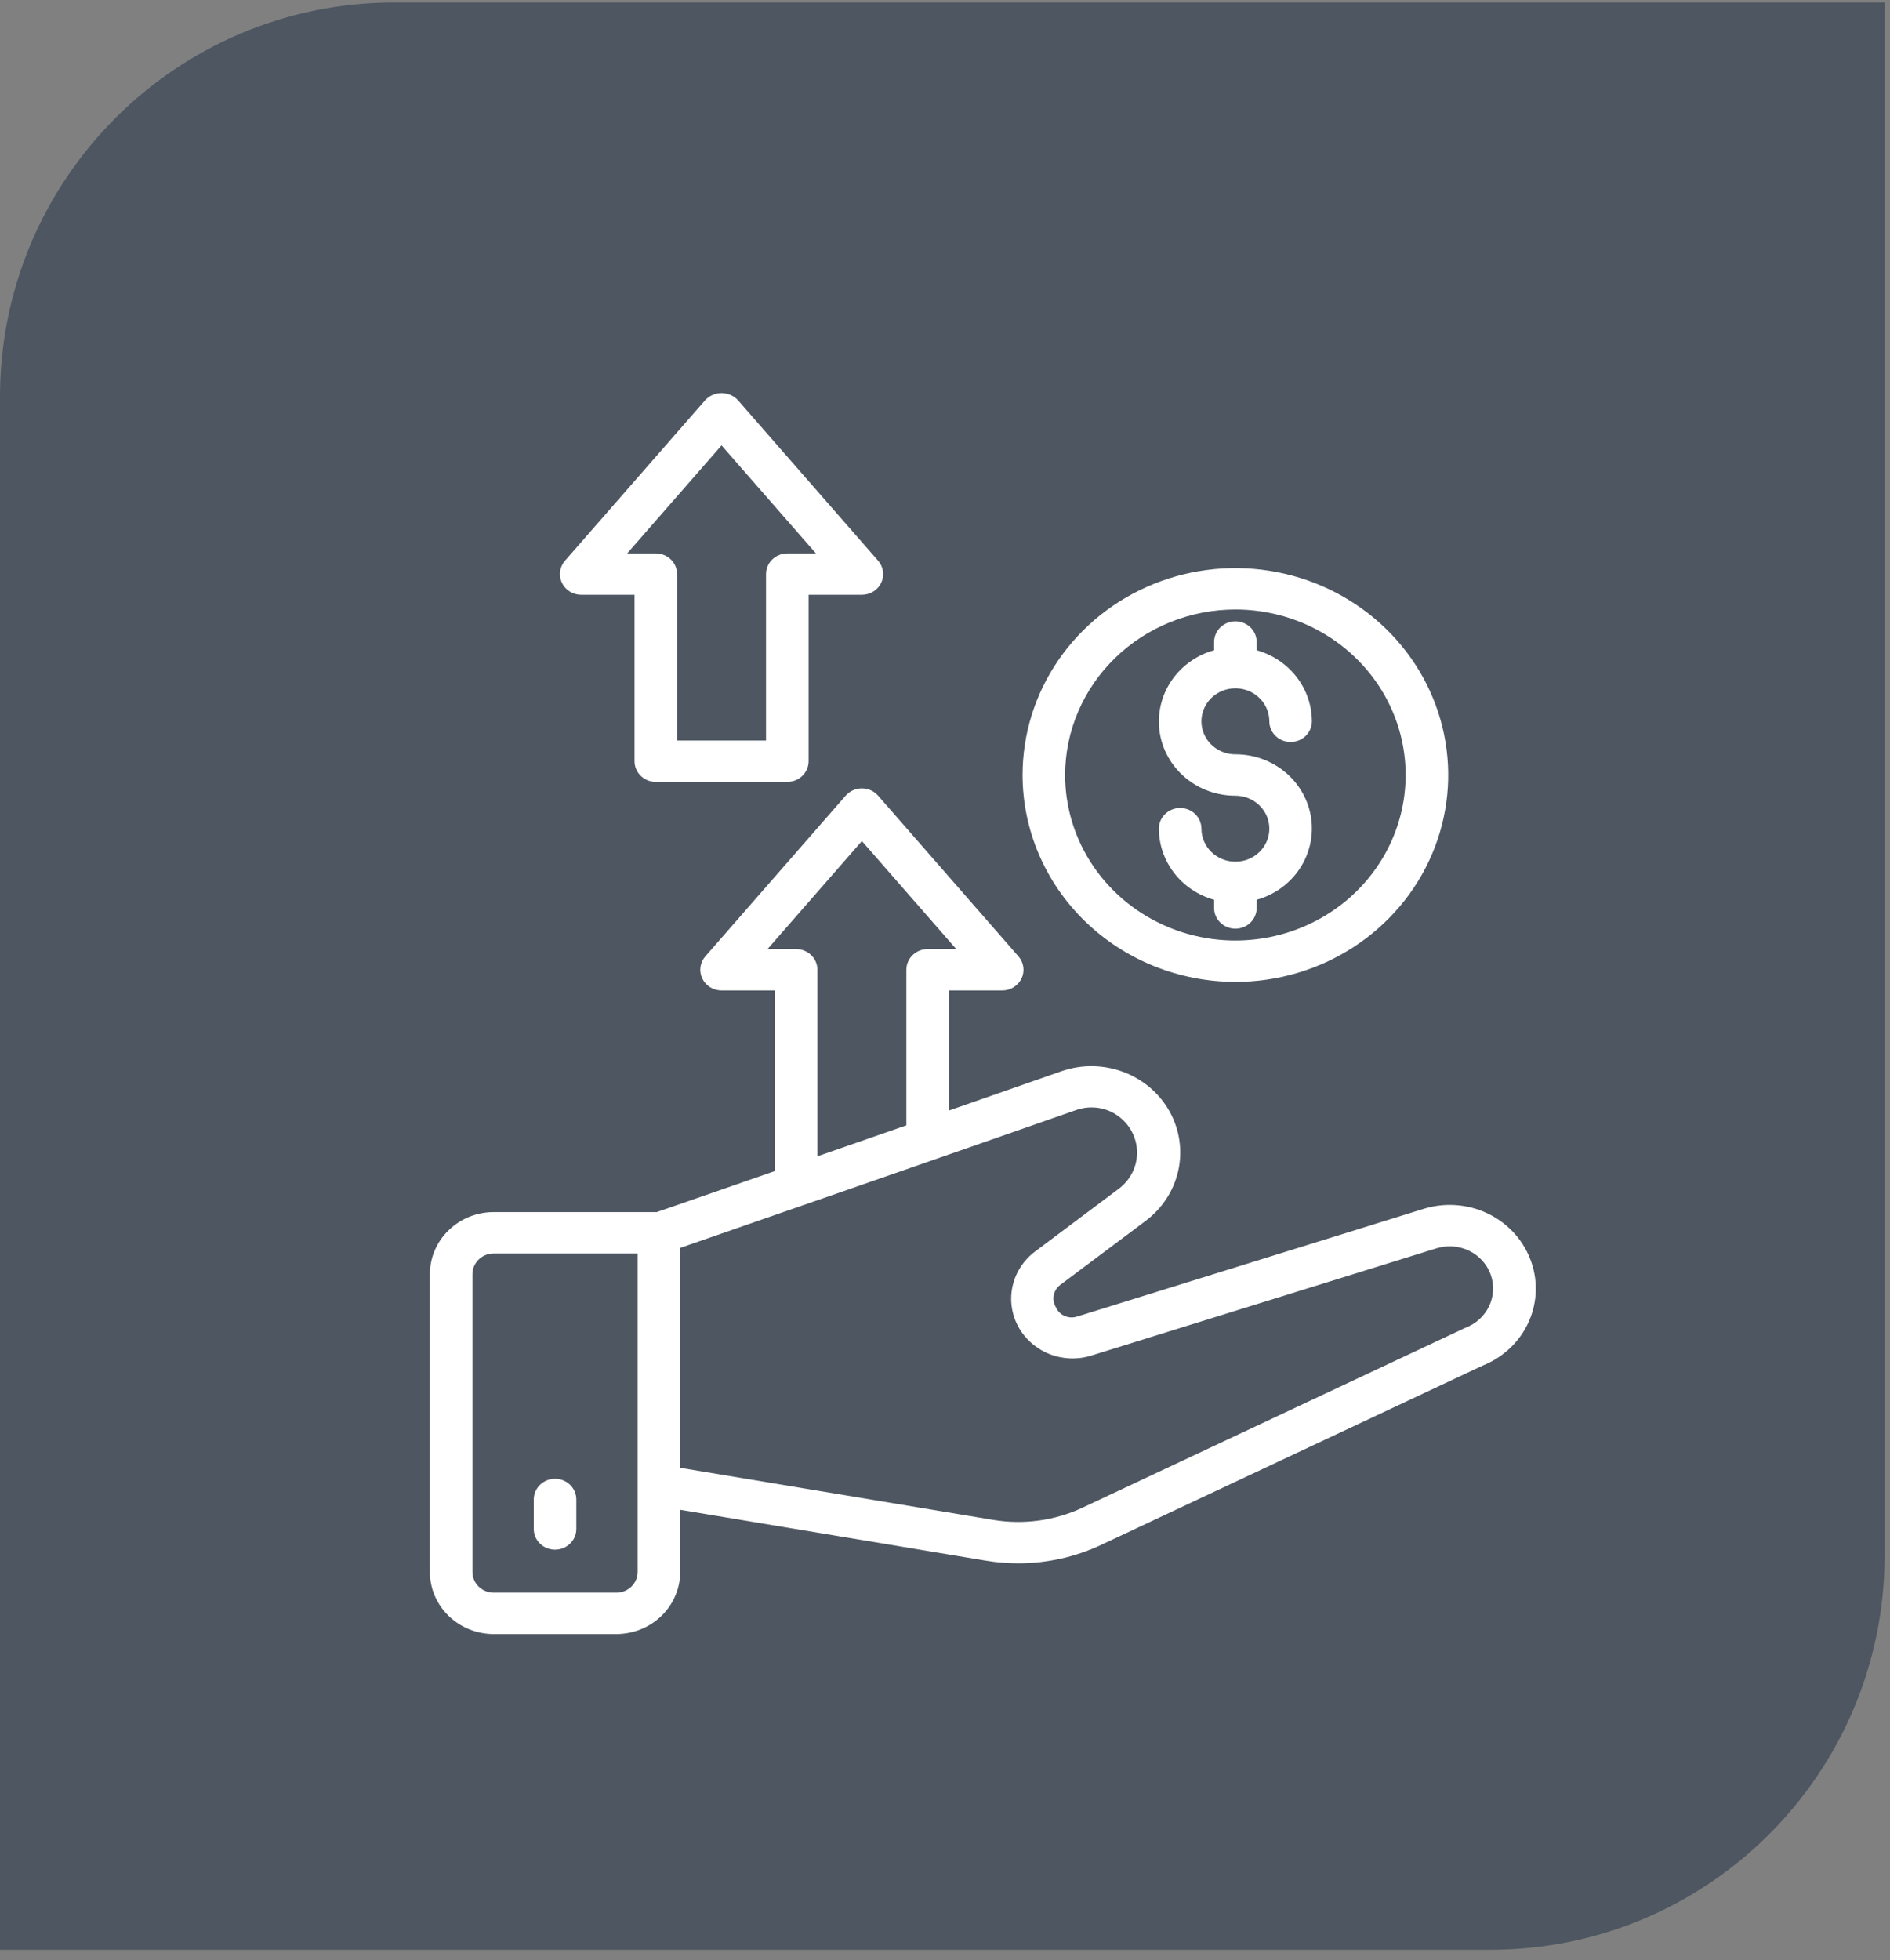
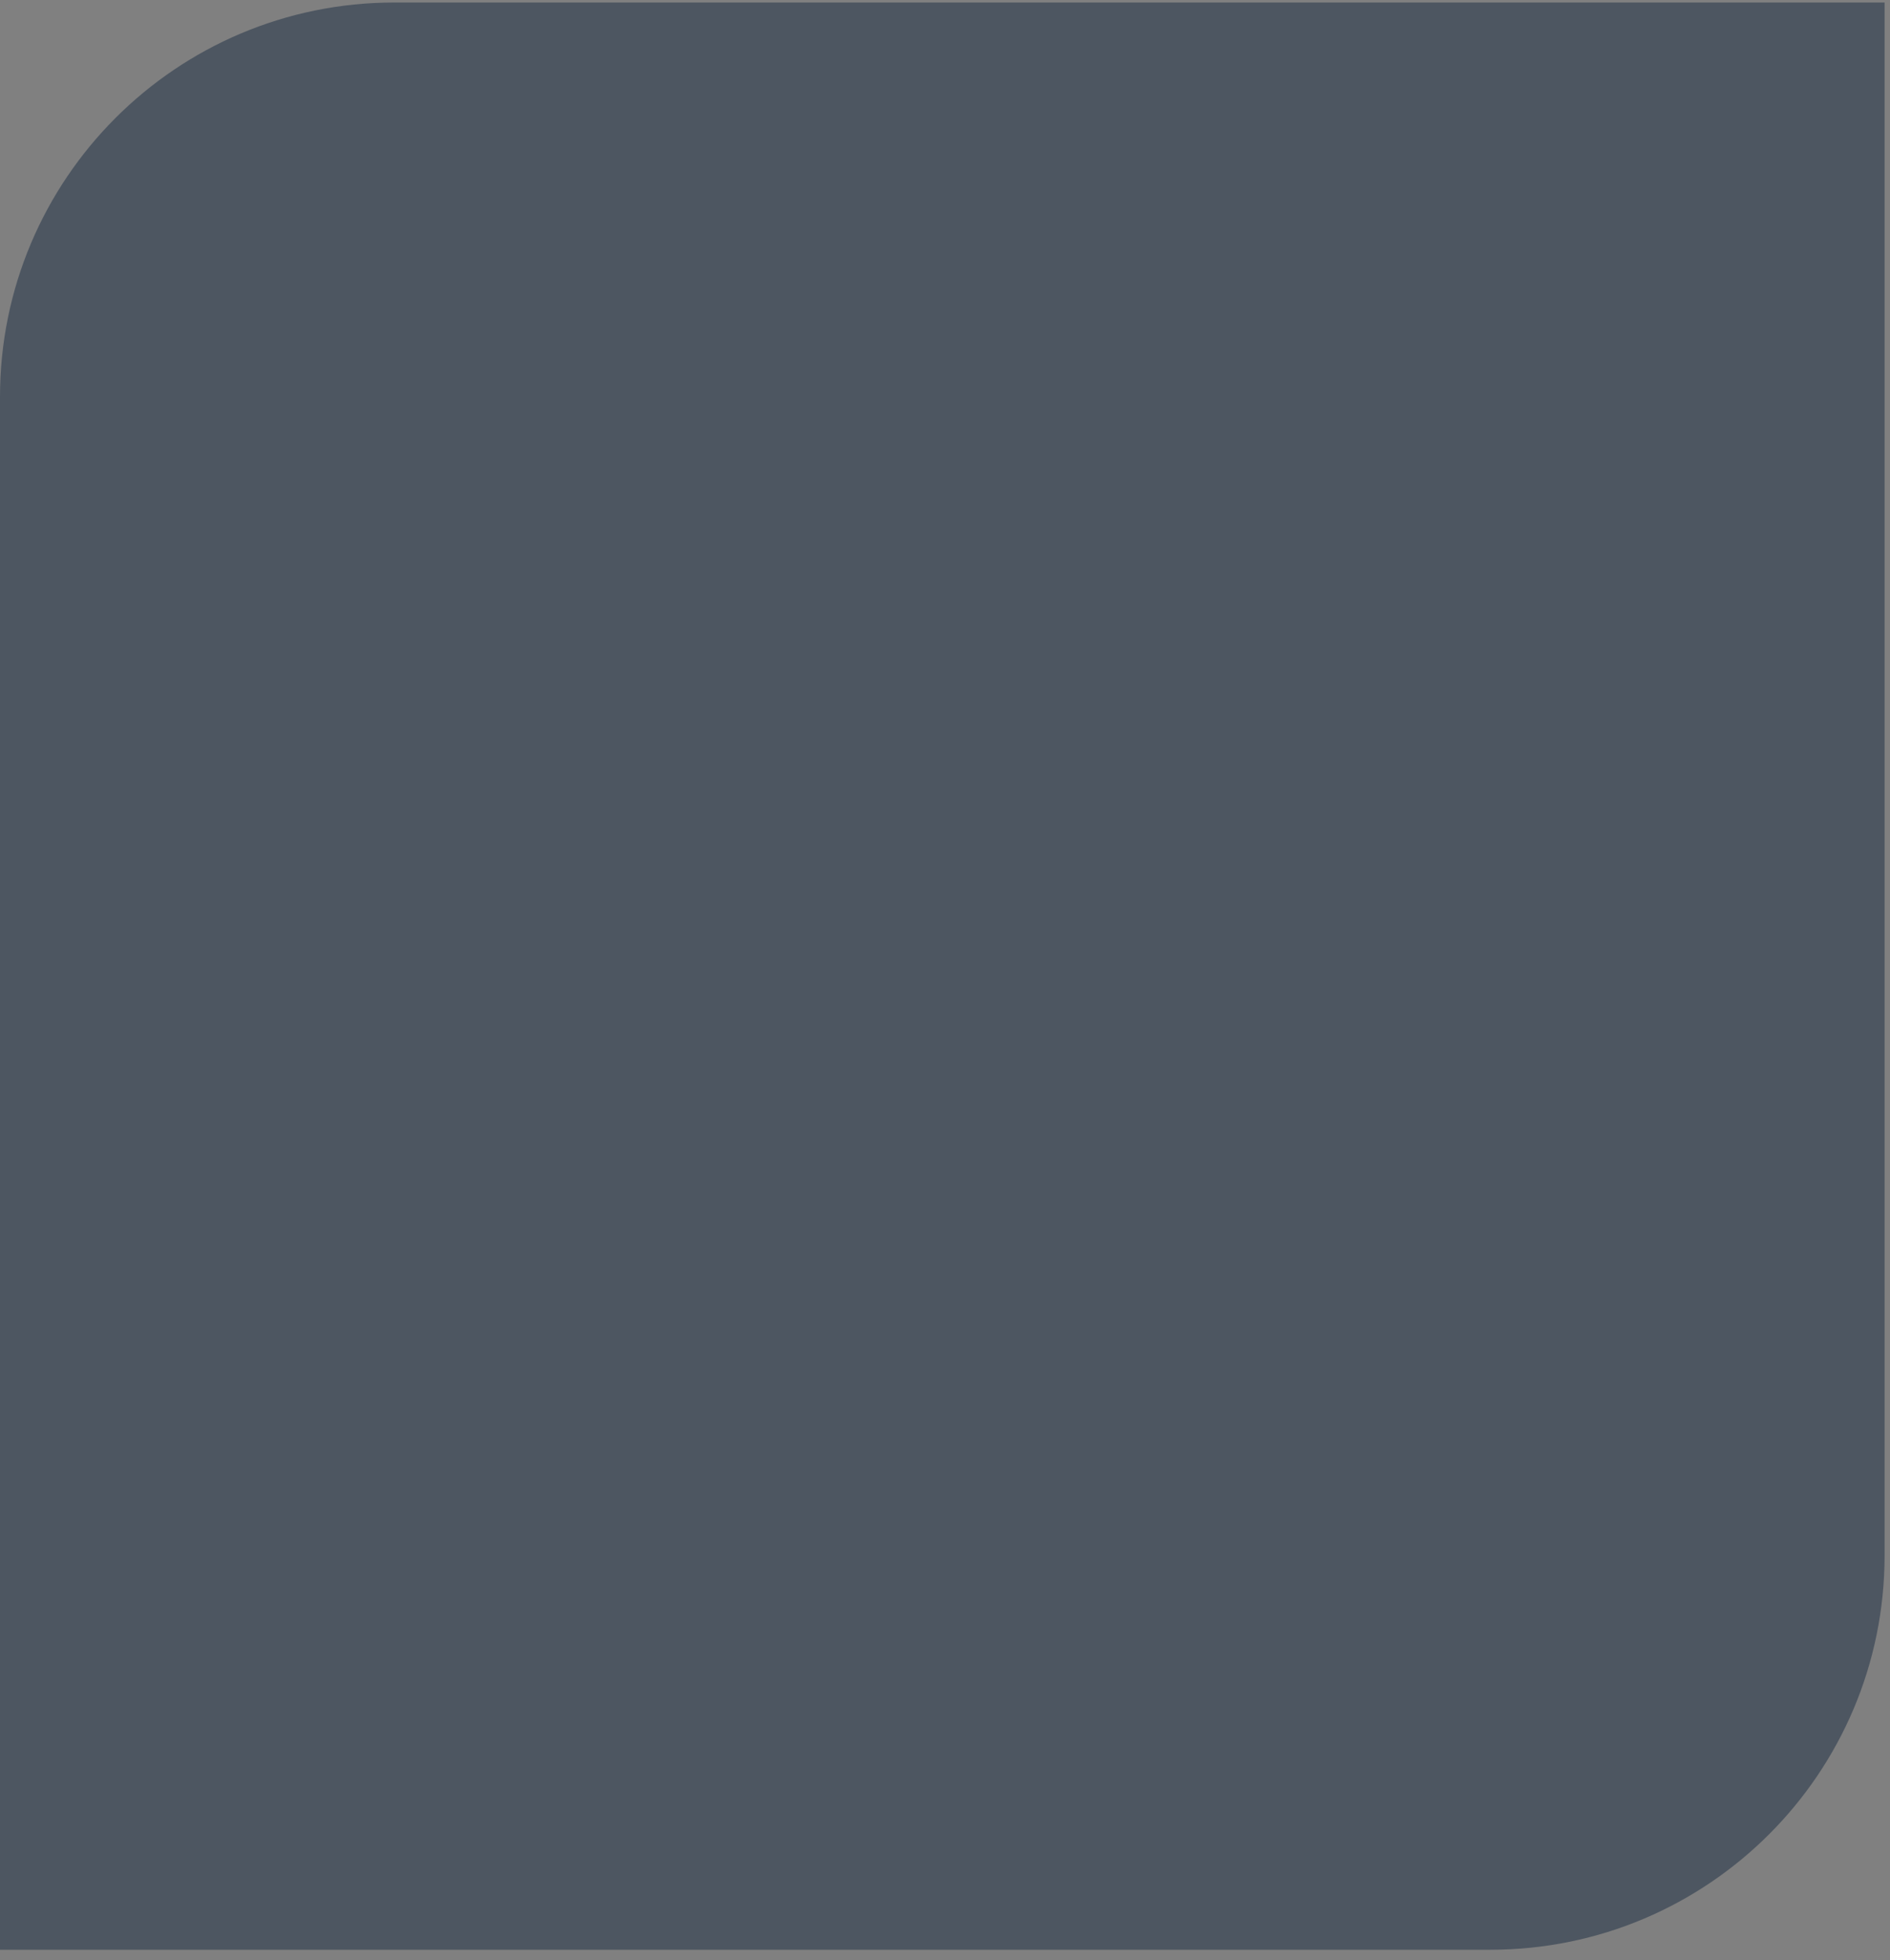
<svg xmlns="http://www.w3.org/2000/svg" viewBox="0 0 163 169" fill="none">
  <rect x="0" y="0" width="163" height="169" fill="#808080" stroke="none" />
  <path d="M0 34.217C0 15.439 15.222 0.217 34 0.217H162.534V134.114C162.534 152.891 147.312 168.114 128.534 168.114H0V34.217Z" fill="#4D5661" />
  <g clip-path="url(#clip0_606_271)">
    <path d="M131.955 108.521C131.277 106.802 129.949 105.401 128.242 104.603C126.535 103.806 124.579 103.673 122.775 104.233L92.887 113.521C92.538 113.634 92.157 113.615 91.821 113.469C91.485 113.322 91.218 113.059 91.072 112.73C90.876 112.416 90.807 112.042 90.878 111.681C90.949 111.32 91.156 110.997 91.457 110.775L98.8 105.273C100.245 104.192 101.246 102.645 101.623 100.911C102 99.177 101.727 97.369 100.855 95.812C99.983 94.256 98.567 93.053 96.864 92.42C95.16 91.787 93.28 91.765 91.562 92.359C88.781 93.335 85.396 94.516 81.838 95.756V85.4H86.436C86.786 85.4 87.129 85.303 87.424 85.12C87.719 84.936 87.954 84.675 88.101 84.366C88.248 84.057 88.301 83.714 88.254 83.376C88.207 83.039 88.061 82.722 87.835 82.463L75.731 68.606C75.559 68.409 75.345 68.25 75.103 68.141C74.862 68.033 74.599 67.976 74.332 67.976C74.066 67.976 73.803 68.033 73.561 68.141C73.32 68.25 73.106 68.409 72.933 68.606L60.83 82.463C60.603 82.722 60.458 83.039 60.41 83.376C60.363 83.714 60.416 84.057 60.563 84.366C60.711 84.675 60.946 84.936 61.241 85.12C61.536 85.303 61.879 85.4 62.229 85.4H66.826V100.977C61.829 102.713 57.899 104.076 56.645 104.51H42.58C41.12 104.511 39.72 105.075 38.688 106.079C37.655 107.082 37.075 108.442 37.073 109.861V135.542C37.075 136.961 37.655 138.322 38.688 139.325C39.72 140.328 41.12 140.892 42.58 140.894H53.156C54.616 140.892 56.016 140.328 57.048 139.325C58.08 138.322 58.661 136.961 58.663 135.542V130.181L85.014 134.564C85.942 134.718 86.881 134.796 87.822 134.796C90.305 134.795 92.755 134.247 94.989 133.194L127.874 117.744C129.662 117.032 131.091 115.667 131.854 113.943C132.617 112.218 132.653 110.271 131.955 108.521ZM68.662 81.833H66.195L74.333 72.517L82.47 81.833H80.002C79.515 81.833 79.049 82.021 78.704 82.355C78.36 82.69 78.167 83.144 78.167 83.617V97.035C75.573 97.938 72.966 98.844 70.498 99.702V83.617C70.498 83.144 70.304 82.69 69.96 82.355C69.616 82.021 69.149 81.833 68.662 81.833ZM54.992 135.542C54.991 136.015 54.797 136.469 54.453 136.803C54.109 137.137 53.643 137.326 53.156 137.326H42.58C42.093 137.326 41.626 137.137 41.282 136.803C40.938 136.469 40.745 136.015 40.744 135.542V109.862C40.745 109.389 40.938 108.935 41.282 108.601C41.626 108.267 42.093 108.078 42.58 108.078H54.992V135.542ZM126.372 114.49L93.39 129.982C90.983 131.117 88.27 131.49 85.633 131.047L58.663 126.561V107.599C63.609 105.883 82.411 99.36 92.808 95.714C93.317 95.533 93.859 95.458 94.4 95.494C94.941 95.53 95.468 95.677 95.946 95.923C96.532 96.233 97.031 96.678 97.397 97.219C97.764 97.76 97.987 98.381 98.047 99.027C98.108 99.672 98.003 100.322 97.743 100.919C97.483 101.515 97.076 102.04 96.557 102.447L89.248 107.925C88.272 108.664 87.593 109.712 87.329 110.887C87.065 112.062 87.233 113.29 87.803 114.357C88.374 115.424 89.311 116.263 90.452 116.729C91.593 117.194 92.866 117.256 94.049 116.905L123.894 107.632C124.821 107.345 125.827 107.421 126.698 107.842C127.569 108.264 128.236 109 128.559 109.892C128.881 110.784 128.833 111.764 128.425 112.622C128.016 113.481 127.28 114.151 126.372 114.49Z" fill="white" />
    <path d="M47.868 127.506C47.382 127.506 46.915 127.694 46.571 128.029C46.226 128.363 46.033 128.817 46.033 129.29V131.833C46.033 132.307 46.226 132.76 46.571 133.095C46.915 133.429 47.382 133.617 47.868 133.617C48.355 133.617 48.822 133.429 49.166 133.095C49.511 132.76 49.704 132.307 49.704 131.833V129.29C49.704 128.817 49.511 128.363 49.166 128.029C48.822 127.694 48.355 127.506 47.868 127.506Z" fill="white" />
-     <path d="M106.544 74.298C105.767 74.297 105.023 73.997 104.474 73.464C103.925 72.93 103.616 72.207 103.615 71.453C103.615 70.98 103.422 70.526 103.078 70.191C102.734 69.857 102.267 69.669 101.78 69.669C101.293 69.669 100.826 69.857 100.482 70.191C100.138 70.526 99.944 70.98 99.944 71.453C99.949 72.838 100.416 74.184 101.275 75.289C102.134 76.394 103.339 77.199 104.708 77.582V78.291C104.708 78.764 104.901 79.218 105.246 79.553C105.59 79.887 106.057 80.075 106.544 80.075C107.03 80.075 107.497 79.887 107.841 79.553C108.186 79.218 108.379 78.764 108.379 78.291V77.582C109.905 77.156 111.221 76.208 112.084 74.912C112.947 73.617 113.299 72.063 113.076 70.535C112.852 69.007 112.068 67.61 110.867 66.6C109.667 65.59 108.131 65.036 106.544 65.04C105.964 65.04 105.398 64.874 104.917 64.561C104.435 64.248 104.06 63.804 103.838 63.284C103.616 62.764 103.558 62.192 103.671 61.64C103.784 61.088 104.062 60.581 104.472 60.182C104.881 59.785 105.403 59.513 105.971 59.404C106.539 59.294 107.128 59.35 107.663 59.565C108.198 59.781 108.655 60.145 108.977 60.613C109.299 61.081 109.471 61.632 109.471 62.194C109.471 62.667 109.664 63.121 110.008 63.456C110.352 63.79 110.819 63.978 111.306 63.978C111.793 63.978 112.26 63.79 112.604 63.456C112.948 63.121 113.142 62.667 113.142 62.194C113.137 60.809 112.67 59.464 111.811 58.358C110.952 57.253 109.748 56.449 108.379 56.065V55.356C108.379 54.883 108.186 54.429 107.841 54.094C107.497 53.76 107.03 53.572 106.544 53.572C106.057 53.572 105.59 53.76 105.246 54.094C104.901 54.429 104.708 54.883 104.708 55.356V56.065C103.182 56.491 101.866 57.439 101.002 58.734C100.139 60.03 99.787 61.585 100.01 63.112C100.234 64.64 101.018 66.038 102.219 67.048C103.42 68.058 104.956 68.612 106.544 68.608C107.32 68.608 108.065 68.907 108.614 69.441C109.163 69.975 109.471 70.698 109.471 71.453C109.471 72.208 109.163 72.931 108.614 73.465C108.065 73.999 107.32 74.298 106.544 74.298Z" fill="white" />
-     <path d="M106.544 84.663C110.174 84.663 113.723 83.616 116.741 81.656C119.76 79.696 122.112 76.91 123.501 73.65C124.891 70.391 125.254 66.804 124.546 63.344C123.838 59.883 122.089 56.705 119.522 54.21C116.955 51.715 113.685 50.016 110.124 49.328C106.564 48.64 102.873 48.993 99.519 50.343C96.165 51.693 93.299 53.98 91.282 56.913C89.265 59.847 88.189 63.296 88.189 66.824C88.194 71.553 90.129 76.088 93.571 79.432C97.012 82.776 101.677 84.657 106.544 84.663ZM106.544 52.553C109.448 52.553 112.287 53.39 114.702 54.958C117.116 56.526 118.998 58.755 120.11 61.363C121.221 63.97 121.512 66.84 120.945 69.608C120.379 72.376 118.98 74.919 116.927 76.915C114.873 78.911 112.257 80.27 109.408 80.821C106.56 81.371 103.607 81.089 100.924 80.009C98.241 78.928 95.948 77.099 94.334 74.752C92.721 72.406 91.859 69.646 91.859 66.824C91.864 63.04 93.412 59.413 96.165 56.737C98.918 54.062 102.65 52.557 106.544 52.553Z" fill="white" />
    <path d="M50.125 51.286H54.724V65.636C54.724 66.109 54.917 66.563 55.261 66.897C55.605 67.232 56.072 67.42 56.559 67.42H67.899C68.386 67.42 68.853 67.232 69.197 66.897C69.541 66.563 69.735 66.109 69.735 65.636V51.286H74.333C74.683 51.286 75.026 51.188 75.321 51.005C75.616 50.822 75.851 50.56 75.998 50.251C76.145 49.942 76.198 49.599 76.151 49.262C76.104 48.924 75.959 48.607 75.732 48.348L63.628 34.491C63.45 34.302 63.234 34.151 62.993 34.048C62.752 33.945 62.492 33.892 62.229 33.892C61.966 33.892 61.705 33.945 61.464 34.048C61.224 34.151 61.007 34.302 60.83 34.491L48.726 48.348C48.499 48.607 48.354 48.924 48.307 49.262C48.26 49.599 48.313 49.942 48.46 50.251C48.607 50.56 48.842 50.822 49.137 51.005C49.432 51.188 49.775 51.286 50.125 51.286ZM62.229 38.402L70.367 47.718H67.899C67.412 47.718 66.946 47.906 66.601 48.24C66.257 48.575 66.064 49.029 66.064 49.502V63.852H58.395V49.502C58.395 49.029 58.201 48.575 57.857 48.24C57.513 47.906 57.046 47.718 56.559 47.718H54.091L62.229 38.402Z" fill="white" />
  </g>
  <defs>
    <clipPath id="clip0_606_271">
-       <rect width="110" height="118" fill="white" transform="translate(26 27)" />
-     </clipPath>
+       </clipPath>
  </defs>
</svg>